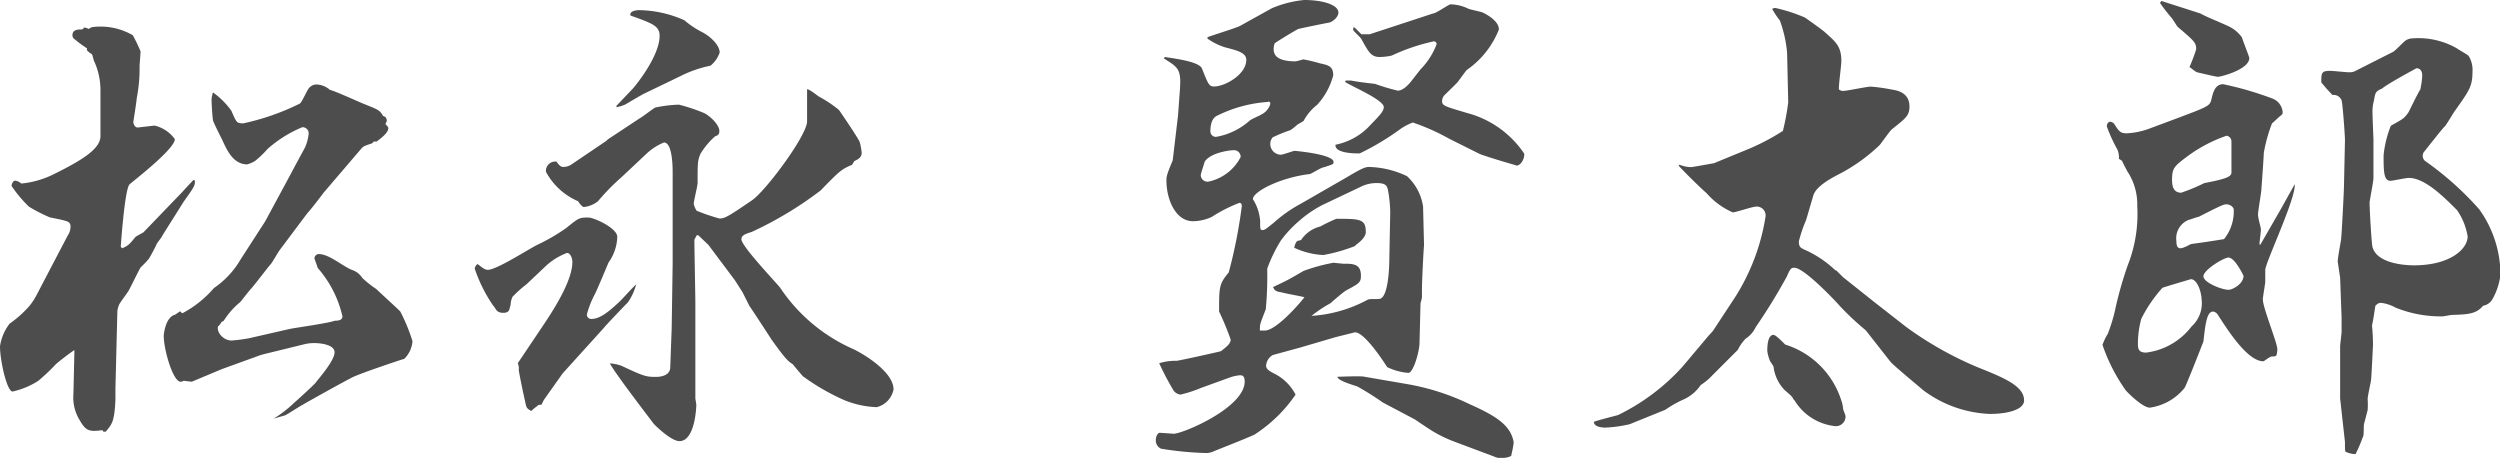
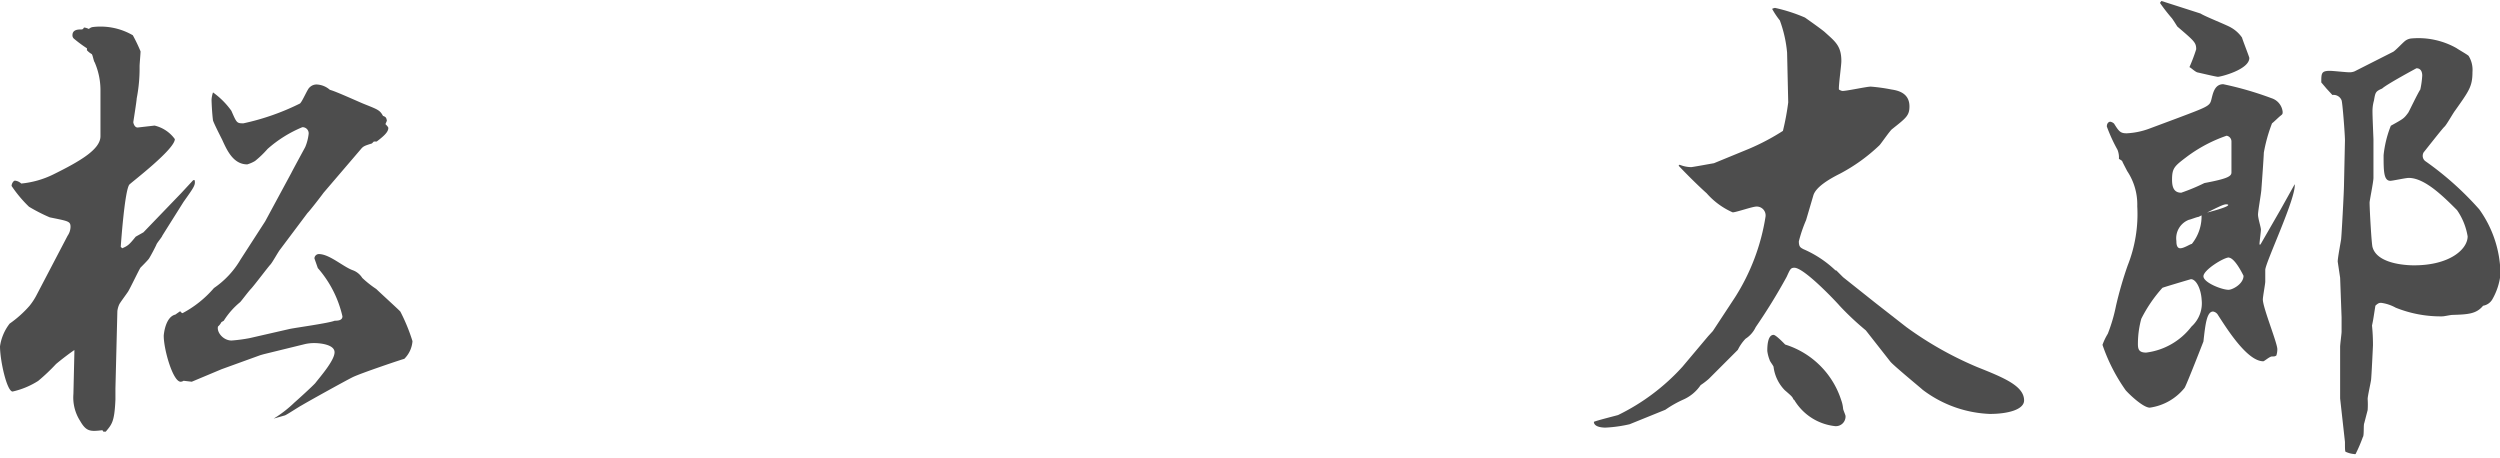
<svg xmlns="http://www.w3.org/2000/svg" viewBox="0 0 155.28 28.44">
  <defs>
    <style>.cls-1{fill:#4d4d4d;}</style>
  </defs>
  <title>院長あいさつ</title>
  <g id="レイヤー_2" data-name="レイヤー 2">
    <g id="_02_ほしがおか本院" data-name="02_ほしがおか本院">
      <g id="院長あいさつ">
        <path class="cls-1" d="M11.4,12.54s-1,1.59-1.32,2.1c0,.06-.33.45-.36.54s-.39.78-.48.9-.45.48-.51.54-.66,1.32-.78,1.5-.48.66-.54.78a1.46,1.46,0,0,0-.12.42l-.12,4.8,0,.69c-.06,1.38-.21,1.53-.6,2H6.42l-.06-.09c-.75.09-1,.09-1.38-.57a2.7,2.7,0,0,1-.42-1.68l.06-2.58v-.15c-.39.27-.78.57-1.14.87a11.9,11.9,0,0,1-1.11,1.05,5,5,0,0,1-1.59.66C.42,24.3,0,22.38,0,21.51A3,3,0,0,1,.6,20.1,6.87,6.87,0,0,0,1.83,19a3.91,3.91,0,0,0,.45-.69L4.2,14.64a1,1,0,0,0,.18-.54c0-.36-.12-.36-1.29-.6a10.63,10.63,0,0,1-1.29-.66A7.92,7.92,0,0,1,.72,11.55c0-.15.12-.33.21-.33a.68.68,0,0,1,.39.18,5.76,5.76,0,0,0,2-.57C5,10,6.24,9.27,6.24,8.46l0-2.91a4.35,4.35,0,0,0-.36-1.68c-.06-.06-.12-.45-.18-.51a1.17,1.17,0,0,1-.3-.24V3a8.08,8.08,0,0,1-.81-.6.27.27,0,0,1-.09-.21c0-.36.36-.36.54-.36s.12-.12.21-.12a1,1,0,0,1,.27.09.45.45,0,0,1,.24-.12,4,4,0,0,1,2.49.51,9.86,9.86,0,0,1,.48,1c0,.15-.06.78-.06.93a9.79,9.79,0,0,1-.18,2c0,.15-.21,1.44-.21,1.47s.06.33.27.33l1.05-.12a2.17,2.17,0,0,1,1.26.84c0,.63-2.64,2.64-2.82,2.82-.3.33-.54,3.87-.54,3.87l.09.09c.36-.15.45-.24.84-.72l.48-.27L11.25,12l.75-.81h.09C12.15,11.49,12.06,11.61,11.4,12.54Zm13.71,9.75c-.06,0-2.73.9-3.21,1.14s-2.7,1.47-3.15,1.74c-.18.09-.9.57-1.05.63L17,26a7.41,7.41,0,0,0,1.29-1c.21-.18,1.11-1,1.29-1.2.3-.39,1.2-1.41,1.2-1.92s-1-.57-1.23-.57a2.61,2.61,0,0,0-.6.06L16.38,22l-.21.06-2.4.87-1.86.78-.51-.06a.32.32,0,0,1-.18.06c-.48,0-1.05-2-1.05-2.85,0-.06.09-1.17.72-1.32l.3-.21s.09.12.15.12a6.71,6.71,0,0,0,1.95-1.56,5.49,5.49,0,0,0,1.65-1.77l1.53-2.37,1.62-3c.12-.24.84-1.56.87-1.62a2.94,2.94,0,0,0,.21-.81.38.38,0,0,0-.39-.42,7.69,7.69,0,0,0-2.16,1.35,6.11,6.11,0,0,1-.78.75,2.13,2.13,0,0,1-.48.21c-.87,0-1.26-.87-1.56-1.53-.09-.18-.51-1-.57-1.2-.06-.45-.09-1.14-.09-1.29a1.7,1.7,0,0,1,.09-.45,4.9,4.9,0,0,1,1.14,1.14c.33.75.33.78.75.78a14.9,14.9,0,0,0,3.51-1.23c.15-.12.48-.93.6-1a.6.6,0,0,1,.48-.18,1.33,1.33,0,0,1,.78.33c.36.09,1.8.75,2.1.87.9.36,1,.39,1.2.75.18.06.21.12.24.3l-.09.21c.06.06.18.18.18.24,0,.27-.33.54-.72.84h-.18l-.12.12c-.48.15-.54.18-.69.36l-2.31,2.7c-.15.21-.87,1.14-1,1.26l-1.71,2.28c-.12.15-.48.81-.6.93s-1,1.29-1.2,1.5-.66.84-.69.84a4.75,4.75,0,0,0-1,1.14l-.15.09a.83.83,0,0,1-.21.27c-.09.36.33.87.84.87A9.45,9.45,0,0,0,15.51,21L18,20.43c.45-.09,2.43-.36,2.79-.51.15,0,.48,0,.48-.27a6.87,6.87,0,0,0-1.53-3l-.21-.6a.28.28,0,0,1,.27-.27c.66,0,1.5.78,2.1,1a1.17,1.17,0,0,1,.6.48,6.27,6.27,0,0,0,.87.69c.18.18,1.5,1.38,1.5,1.41a11.24,11.24,0,0,1,.75,1.83A1.72,1.72,0,0,1,25.11,22.29Z" />
-         <path class="cls-1" d="M39,18.78c-.24.24-1.47,1.53-1.47,1.56l-2.58,2.85-1.17,1.65-.15.3c-.12,0-.21,0-.27.09a2.28,2.28,0,0,0-.36.3c-.3-.18-.3-.18-.39-.63-.15-.63-.39-1.86-.39-1.92a.77.77,0,0,0-.06-.42l1.53-2.28c1-1.47,1.86-3,1.86-4,0-.3-.15-.57-.33-.57a4,4,0,0,0-1.41.9l-1.11,1.05a7.3,7.3,0,0,0-.87.78,1.43,1.43,0,0,0-.12.54c-.09.15,0,.45-.45.45s-.45-.27-.63-.45a9.29,9.29,0,0,1-1.14-2.28.37.37,0,0,1,.18-.3c.33.27.48.36.63.36.57,0,2.67-1.38,3.15-1.59a12,12,0,0,0,1.71-1c.78-.63.81-.66,1.38-.66.36,0,1.8.66,1.8,1.2a2.87,2.87,0,0,1-.54,1.59s-.69,1.65-.84,1.95a5.77,5.77,0,0,0-.51,1.29.27.27,0,0,0,.27.27c.45,0,.9-.27,1.68-1,.18-.15.93-1,1.11-1.14A3.41,3.41,0,0,1,39,18.78Zm15.48,6.51a5.86,5.86,0,0,1-2-.42,13.66,13.66,0,0,1-2.61-1.5c-.06-.06-.54-.63-.63-.75-.33-.18-.63-.57-1.32-1.53-.21-.33-1.17-1.8-1.38-2.1l-.42-.84-.48-.75L44,15.21l-.63-.6h-.09l-.15.27c0,.63.06,3.45.06,4,0,.27,0,1.5,0,1.74l0,2.55,0,1.59s.06.33.06.39-.06,2.25-1.05,2.25c-.54,0-1.62-1.08-1.62-1.11-.36-.48-2.37-3.09-2.7-3.72a2.57,2.57,0,0,1,.72.15c1.35.63,1.5.69,2.13.69.12,0,.87,0,.9-.57l.09-2.46.06-4,0-3.81c0-.27,0-1.59,0-1.86s0-1.86-.54-1.86a3.53,3.53,0,0,0-1.14.75L38.61,11a14,14,0,0,0-1.47,1.5,1.67,1.67,0,0,1-.9.36,1,1,0,0,1-.33-.36,4.09,4.09,0,0,1-2-1.83.58.58,0,0,1,.66-.63c.12.18.24.33.42.33a.94.94,0,0,0,.54-.18l2.13-1.44.09-.09,1.95-1.29c.18-.09.87-.63,1-.69a8.2,8.2,0,0,1,1.47-.18A11.05,11.05,0,0,1,43.68,7c.27.09,1,.69,1,1.14,0,.21-.09.27-.27.33a4.77,4.77,0,0,0-.9,1.08c-.18.42-.18.57-.18,1.8,0,.21-.24,1.11-.24,1.32a1.36,1.36,0,0,0,.18.42,13,13,0,0,0,1.41.48c.33,0,.51-.09,2-1.11.84-.54,3.45-4.05,3.45-4.92v-2c.15,0,.63.39.72.45a7.63,7.63,0,0,1,1.26.84c.21.3,1.23,1.8,1.29,2a3.46,3.46,0,0,1,.12.66c0,.27-.18.39-.45.51l-.15.24c-.66.27-.78.39-1.95,1.59a22.75,22.75,0,0,1-4.29,2.58c-.39.12-.63.21-.63.45,0,.42,2,2.52,2.4,3a10.57,10.57,0,0,0,4.59,3.84c.84.42,2.46,1.47,2.46,2.49A1.41,1.41,0,0,1,54.45,25.29ZM44.13,4.08a7.33,7.33,0,0,0-1.83.63L40,5.82c-.18.09-1,.57-1.14.66a2.55,2.55,0,0,1-.57.18l0-.09,1-1.05c.12-.12,1.68-2,1.68-3.3,0-.54-.39-.72-1.11-1S39.15,1,39.15.9c0-.21.36-.27.54-.27a7.09,7.09,0,0,1,2.82.63A5.49,5.49,0,0,0,43.62,2c.57.3,1.08.84,1.08,1.26A1.76,1.76,0,0,1,44.13,4.08Z" />
-         <path class="cls-1" d="M88.32,17.94c0,.09,0,.42,0,.51s-.09.36-.09.42l-.06,2.4c0,.57-.39,1.89-.69,1.89a3.62,3.62,0,0,1-1.32-.36c-.27-.42-1.41-2.16-2-2.16l-1.2.3-2.25.66-1.65.45a.82.82,0,0,0-.42.66c0,.21.18.33.54.51a3,3,0,0,1,1.29,1.29A8.94,8.94,0,0,1,77.91,27c-.81.36-1.77.72-2.64,1.08a1.32,1.32,0,0,1-.3.06,20.2,20.2,0,0,1-2.85-.27.55.55,0,0,1-.33-.54c0-.27.15-.45.24-.45l.87.06c.57,0,4.41-1.62,4.41-3.24,0-.39-.18-.39-.3-.39a2.45,2.45,0,0,0-.66.15l-1.74.63a8,8,0,0,1-1.29.42.65.65,0,0,1-.42-.24,17.38,17.38,0,0,1-.9-1.71,3.52,3.52,0,0,1,1.08-.15c.12,0,2.7-.57,2.76-.6.3-.24.6-.45.6-.72a17.11,17.11,0,0,0-.72-1.74c0-1.53,0-1.71.6-2.43a30.9,30.9,0,0,0,.81-4.11c0-.06,0-.21-.15-.21a9.17,9.17,0,0,0-1.71.87,2.79,2.79,0,0,1-1.17.27c-1.08,0-1.65-1.35-1.65-2.52,0-.24,0-.33.39-1.26l.33-2.79.12-1.65c.09-1.26-.15-1.35-1-1.89l.06-.09c.54.09,2.13.27,2.31.72.39,1,.45,1.11.75,1.11.69,0,2-.75,2-1.65,0-.42-.48-.57-1.32-.78A3.9,3.9,0,0,1,75,2.4l0-.09c.3-.12,1.68-.54,2-.69l2-1.11A6.89,6.89,0,0,1,81,0c1.17,0,2.13.3,2.13.78,0,.3-.39.6-.6.63s-1.8.36-1.89.39-1.44.84-1.47.9a1.08,1.08,0,0,0-.06.33c0,.21,0,.78,1.35.78.09,0,.45-.12.51-.12a10.15,10.15,0,0,1,1,.24c.54.12.84.18.84.75a4.31,4.31,0,0,1-1,1.83,3.12,3.12,0,0,0-.84,1,3.82,3.82,0,0,1-.36.21,4.73,4.73,0,0,1-.45.36,9.5,9.5,0,0,0-1.11.45.63.63,0,0,0-.15.39.67.67,0,0,0,.66.69c.12,0,.78-.24.84-.24s2.43.21,2.43.69c0,.15-.06.15-.6.33-.15,0-.75.39-.87.42-1.8.21-3.54,1.08-3.54,1.56a2.93,2.93,0,0,1,.45,1.35c0,.51,0,.57.15.57s.27-.12.69-.45a8.57,8.57,0,0,1,1.71-1.2L83.67,11c1-.6,1.17-.63,1.38-.63a5.81,5.81,0,0,1,2.34.57,3.19,3.19,0,0,1,1,1.89l.06,2.4C88.41,15.63,88.32,17.55,88.32,17.94ZM76.62,9.33c-.24,0-1.44.15-1.8.72,0,.06-.24.72-.24.84a.42.42,0,0,0,.48.39,2.91,2.91,0,0,0,2-1.53A.41.41,0,0,0,76.62,9.33Zm2.16-3a8.34,8.34,0,0,0-3.15.84c-.36.15-.45.57-.45,1a.34.34,0,0,0,.36.33,4.22,4.22,0,0,0,2.07-1c.27-.21.87-.36,1.08-.66a.84.84,0,0,0,.21-.39A.13.13,0,0,0,78.78,6.3Zm7.41,5.4c-.06-.21-.15-.36-.69-.36a2.21,2.21,0,0,0-1,.24l-2.4,1.14a7.22,7.22,0,0,0-1.44,1,7.12,7.12,0,0,0-1.11,1.2,9.23,9.23,0,0,0-.84,1.74,22.22,22.22,0,0,1-.09,2.52c-.33.84-.36.93-.36,1.11a.79.79,0,0,0,0,.21l.3,0c.78,0,2.43-2,2.46-2.07-.21-.06-1.23-.24-1.41-.3-.42-.06-.45-.15-.54-.33.9-.42,1-.48,1.89-1a11.23,11.23,0,0,1,1.86-.51l.6.06c.63,0,1.11,0,1.11.75,0,.42-.12.48-.9.9-.18.09-.9.72-1,.81a7.9,7.9,0,0,0-1.17.78,8.45,8.45,0,0,0,3.48-1c.12-.09.75,0,.84-.09.48-.27.51-2.16.51-2.25l.06-3.09A8.56,8.56,0,0,0,86.19,11.7Zm-2,3.54a10.2,10.2,0,0,1-2,.57,4.82,4.82,0,0,1-1.8-.45.8.8,0,0,1,.18-.42l.24-.06A2,2,0,0,1,82,14.07,10.55,10.55,0,0,1,83,13.59c1.41,0,1.83,0,1.83.78C84.87,14.73,84.39,15.09,84.18,15.24Zm10-5c-.06,0-2.07-.6-2.31-.72L90,8.61a13.28,13.28,0,0,0-2.25-1A3.5,3.5,0,0,0,87,8a15.9,15.9,0,0,1-2.55,1.53c-.3,0-1.56,0-1.5-.54a4,4,0,0,0,2-1.05c.66-.69,1-1,1-1.29,0-.45-2.07-1.32-2.4-1.56L83.58,5l.33,0c.42.09,1,.15,1.5.21a12.56,12.56,0,0,0,1.41.42c.33,0,.69-.39.87-.63l.54-.69a4.5,4.5,0,0,0,1-1.56A.17.17,0,0,0,89,2.58a12.12,12.12,0,0,0-2.55.87,3.62,3.62,0,0,1-.75.09c-.54,0-.69-.3-1.14-1.11-.06-.12-.51-.51-.51-.57s0-.12,0-.15h.09l.42.42.51,0L89,.84c.18,0,.9-.51,1.08-.57A2.64,2.64,0,0,1,91.2.54c.12.06.78.18.9.24s1,.48,1,1.05a5.52,5.52,0,0,1-2,2.52c-.06.06-.45.6-.54.72s-.72.72-.84.84a.57.57,0,0,0-.15.36c0,.3.15.33,1.56.75a6.17,6.17,0,0,1,3.54,2.52C94.71,9.84,94.47,10.29,94.17,10.29Zm-.3,18c-.09.15-.51.18-.66.18a.87.87,0,0,1-.42-.09l-2.4-.9A8.16,8.16,0,0,1,89,26.79c-.21-.12-1-.66-1.14-.75L85.89,25A18.08,18.08,0,0,0,84.3,24c-.48-.15-1.23-.39-1.23-.6.27,0,1.44-.06,1.68,0l2.61.45a14.56,14.56,0,0,1,3.87,1.23c1.68.75,2.61,1.32,2.79,2.4A6,6,0,0,1,93.87,28.26Z" />
        <path class="cls-1" d="M114.06,16.8l.42.42,2,1.59,1.92,1.5a21.77,21.77,0,0,0,4.41,2.49c1.65.66,2.91,1.17,2.91,2.07,0,.57-1,.84-2.13.84a7.37,7.37,0,0,1-4.17-1.5c-.09-.09-1.77-1.47-2-1.74l-1.53-1.95A17.58,17.58,0,0,1,114.27,19c-.12-.15-2.19-2.37-2.82-2.37-.24,0-.27.12-.48.57a36.15,36.15,0,0,1-1.92,3.12,1.73,1.73,0,0,1-.63.72,2.71,2.71,0,0,0-.48.69l-1.8,1.8a4.65,4.65,0,0,1-.51.39,2.53,2.53,0,0,1-1.08.9,6.7,6.7,0,0,0-1.11.63l-2.22.9a8.43,8.43,0,0,1-1.5.21c-.27,0-.72-.06-.72-.36.21-.09,1.29-.36,1.5-.42a13.18,13.18,0,0,0,4-3l1.59-1.89.3-.33,1.38-2.1a13.1,13.1,0,0,0,1.89-5,.55.55,0,0,0-.57-.63c-.24,0-1.26.36-1.47.36A4.63,4.63,0,0,1,106,12c-.51-.45-1.35-1.29-1.74-1.71l.06-.06a1.93,1.93,0,0,0,.72.15c.09,0,1.38-.24,1.41-.24l2.19-.9a14,14,0,0,0,2.1-1.11,15.45,15.45,0,0,0,.33-1.77L111,3.27a7.74,7.74,0,0,0-.45-2,5,5,0,0,1-.48-.72.62.62,0,0,1,.18-.06,10.25,10.25,0,0,1,1.86.6c.21.15,1.11.78,1.26.93.63.57,1,.84,1,1.77,0,.3-.18,1.53-.15,1.77a.64.64,0,0,0,.21.09c.3,0,1.5-.27,1.77-.27a11.05,11.05,0,0,1,1.29.18c.39.06,1.11.21,1.11,1.05,0,.57-.21.72-1.08,1.41-.15.12-.66.87-.78,1a10.89,10.89,0,0,1-2.46,1.77c-.72.36-1.5.84-1.65,1.35l-.45,1.53a8.59,8.59,0,0,0-.45,1.32c0,.36.12.39.27.48a6.74,6.74,0,0,1,2,1.32Zm-2.67,8c-.06-.15-.09-.18-.54-.57a2.51,2.51,0,0,1-.69-1.44c0-.06-.24-.36-.24-.42a2.3,2.3,0,0,1-.15-.57c0-.21,0-1,.39-1,.15,0,.69.57.72.6a5.32,5.32,0,0,1,3.48,3.45,2.08,2.08,0,0,1,.12.54c0,.06.15.39.15.45a.6.6,0,0,1-.63.63,3.37,3.37,0,0,1-2.55-1.62Z" />
-         <path class="cls-1" d="M140.7,16.77v.72c0,.15-.15.93-.15,1.11,0,.51.9,2.7.9,3.09a1.3,1.3,0,0,1-.06.39c-.09.06-.12.06-.27.06s-.48.3-.54.3c-1,0-2.25-2-2.82-2.88a.43.43,0,0,0-.3-.21c-.39,0-.48.78-.6,1.86,0,0-1.05,2.7-1.17,2.88a3.37,3.37,0,0,1-2.16,1.23c-.42,0-1.29-.84-1.5-1.08a11,11,0,0,1-1.44-2.82,3.61,3.61,0,0,1,.33-.69,10.28,10.28,0,0,0,.51-1.74,23.64,23.64,0,0,1,.72-2.49,8.65,8.65,0,0,0,.6-3.69,3.74,3.74,0,0,0-.63-2.19c-.09-.18-.3-.57-.3-.6s-.15-.12-.21-.15a1.26,1.26,0,0,0-.09-.57,10,10,0,0,1-.66-1.44c0-.24.15-.3.21-.3a.45.45,0,0,1,.24.12c.3.48.39.6.78.6A4.61,4.61,0,0,0,133.47,8l1.77-.66c1.83-.69,2-.75,2.1-1.11s.18-1,.75-1a20.64,20.64,0,0,1,3,.87,1,1,0,0,1,.69.84c0,.12,0,.15-.12.24s-.45.42-.54.48a9.72,9.72,0,0,0-.51,1.83c0,.18-.12,1.89-.15,2.25,0,.21-.21,1.35-.21,1.59s.18.78.18.93-.09.78-.09.93h.06L141.66,13l.87-1.56C142.62,12.3,140.7,16.32,140.7,16.77Zm-4.62.57s-1.74.51-1.77.54A8.7,8.7,0,0,0,133,19.8a5.91,5.91,0,0,0-.21,1.56c0,.33.06.54.51.54a4.2,4.2,0,0,0,2.82-1.62,1.94,1.94,0,0,0,.63-1.65C136.71,17.94,136.41,17.34,136.08,17.34Zm1.68-12.57c-.12,0-1.11-.24-1.26-.27s-.42-.3-.51-.33a10.32,10.32,0,0,0,.42-1.11c0-.42-.12-.51-1.17-1.41-.06-.09-.3-.48-.36-.54a11,11,0,0,1-.72-.93l.09-.12,2.43.78c.27.18,1.65.72,1.89.87a2.06,2.06,0,0,1,.69.63c0,.06.45,1.2.45,1.26C139.71,4.32,137.94,4.77,137.76,4.77Zm.54,3.66a9,9,0,0,0-2.49,1.32c-.75.57-.9.69-.9,1.41,0,.42.09.81.57.81a12.13,12.13,0,0,0,1.44-.6c1.44-.27,1.68-.42,1.68-.66s0-1.65,0-1.92A.36.36,0,0,0,138.3,8.43Zm0,4.26c-.18,0-.33.06-1.74.78-.09,0-.54.18-.6.18a1.23,1.23,0,0,0-.78,1.32c0,.12,0,.45.24.45s.63-.27.72-.27c.48-.06,1.68-.24,2-.3a2.73,2.73,0,0,0,.6-1.86C138.69,12.81,138.48,12.69,138.27,12.69Zm.15,3.3c-.33,0-1.59.78-1.59,1.17s1.14.84,1.56.84c.24,0,.93-.36.93-.87C139.32,17.07,138.81,16,138.42,16ZM154.8,18.6a.82.82,0,0,1-.57.39c-.42.51-.93.54-1.92.57-.09,0-.51.09-.6.09a7.48,7.48,0,0,1-2.91-.54,2.56,2.56,0,0,0-.9-.3c-.09,0-.18,0-.36.18-.12.75-.12.81-.21,1.23a12,12,0,0,1,.06,1.23s-.09,1.95-.12,2.16-.21,1-.21,1.17a5.29,5.29,0,0,1,0,.69l-.21.81c-.06.12,0,.78-.09.87a9.16,9.16,0,0,1-.45,1.05.11.11,0,0,1-.09,0,1.41,1.41,0,0,1-.48-.12c-.09,0-.09-.09-.09-.63l-.3-2.7V21.54c0-.15.09-.81.09-.93s0-.45,0-.9l-.09-2.46-.15-1c0-.24.18-1.17.21-1.38s.18-3,.18-3.39l.06-2.76c0-.36-.15-2.34-.21-2.49a.53.53,0,0,0-.57-.33l-.36-.39-.33-.39c0-.57,0-.72.54-.72.18,0,1,.09,1.2.09a.8.8,0,0,0,.33-.06l2.37-1.2c.15-.06.66-.63.81-.72a.74.74,0,0,1,.33-.12,4.83,4.83,0,0,1,2.82.6c.12.09.66.39.75.48a1.64,1.64,0,0,1,.24,1c0,.9-.21,1.17-1.08,2.4-.12.15-.54.9-.66,1s-1.26,1.56-1.29,1.59a.43.43,0,0,0-.06.21.41.41,0,0,0,.15.33,19.23,19.23,0,0,1,3.36,3,7,7,0,0,1,1.32,4.05A4,4,0,0,1,154.8,18.6Zm-2.19-5.55c-.84-.84-2-2-3-2-.18,0-1,.18-1.14.18-.42,0-.42-.63-.42-1.59a6.76,6.76,0,0,1,.45-1.83c.81-.45.81-.45,1.08-.81.06-.09.6-1.23.75-1.44a5.35,5.35,0,0,0,.12-.87c0-.18-.06-.45-.36-.45,0,0-1.86,1-2.13,1.26-.42.18-.42.24-.51.75a2.41,2.41,0,0,0-.09.66c0,.12,0,.27.06,1.74l0,2.4c0,.24-.24,1.41-.24,1.53,0,.42.12,2.55.18,2.76.3,1.14,2.4,1.14,2.58,1.14,2.22,0,3.33-1,3.33-1.8A4,4,0,0,0,152.61,13.05Z" />
+         <path class="cls-1" d="M140.7,16.77v.72c0,.15-.15.93-.15,1.11,0,.51.9,2.7.9,3.09a1.3,1.3,0,0,1-.06.39c-.09.06-.12.06-.27.06s-.48.3-.54.3c-1,0-2.25-2-2.82-2.88a.43.43,0,0,0-.3-.21c-.39,0-.48.78-.6,1.86,0,0-1.05,2.7-1.17,2.88a3.37,3.37,0,0,1-2.16,1.23c-.42,0-1.29-.84-1.5-1.08a11,11,0,0,1-1.44-2.82,3.61,3.61,0,0,1,.33-.69,10.28,10.28,0,0,0,.51-1.74,23.64,23.64,0,0,1,.72-2.49,8.65,8.65,0,0,0,.6-3.69,3.74,3.74,0,0,0-.63-2.19c-.09-.18-.3-.57-.3-.6s-.15-.12-.21-.15a1.26,1.26,0,0,0-.09-.57,10,10,0,0,1-.66-1.44c0-.24.15-.3.21-.3a.45.45,0,0,1,.24.12c.3.48.39.6.78.6A4.61,4.61,0,0,0,133.47,8l1.77-.66c1.83-.69,2-.75,2.1-1.11s.18-1,.75-1a20.64,20.64,0,0,1,3,.87,1,1,0,0,1,.69.84c0,.12,0,.15-.12.24s-.45.42-.54.48a9.72,9.72,0,0,0-.51,1.83c0,.18-.12,1.89-.15,2.25,0,.21-.21,1.35-.21,1.59s.18.78.18.93-.09.78-.09.93h.06L141.66,13l.87-1.56C142.62,12.3,140.7,16.32,140.7,16.77Zm-4.62.57s-1.74.51-1.77.54A8.7,8.7,0,0,0,133,19.8a5.91,5.91,0,0,0-.21,1.56c0,.33.06.54.51.54a4.2,4.2,0,0,0,2.82-1.62,1.94,1.94,0,0,0,.63-1.65C136.71,17.94,136.41,17.34,136.08,17.34Zm1.68-12.57c-.12,0-1.11-.24-1.26-.27s-.42-.3-.51-.33a10.32,10.32,0,0,0,.42-1.11c0-.42-.12-.51-1.17-1.41-.06-.09-.3-.48-.36-.54a11,11,0,0,1-.72-.93l.09-.12,2.43.78c.27.18,1.65.72,1.89.87a2.06,2.06,0,0,1,.69.63c0,.06.45,1.2.45,1.26C139.71,4.32,137.94,4.77,137.76,4.77Zm.54,3.66a9,9,0,0,0-2.49,1.32c-.75.57-.9.69-.9,1.41,0,.42.09.81.57.81a12.13,12.13,0,0,0,1.44-.6c1.44-.27,1.68-.42,1.68-.66s0-1.65,0-1.92A.36.36,0,0,0,138.3,8.43Zm0,4.26c-.18,0-.33.06-1.74.78-.09,0-.54.18-.6.18a1.23,1.23,0,0,0-.78,1.32c0,.12,0,.45.24.45s.63-.27.72-.27a2.73,2.73,0,0,0,.6-1.86C138.69,12.81,138.48,12.69,138.27,12.69Zm.15,3.3c-.33,0-1.59.78-1.59,1.17s1.14.84,1.56.84c.24,0,.93-.36.93-.87C139.32,17.07,138.81,16,138.42,16ZM154.8,18.6a.82.82,0,0,1-.57.39c-.42.51-.93.54-1.92.57-.09,0-.51.09-.6.09a7.48,7.48,0,0,1-2.91-.54,2.56,2.56,0,0,0-.9-.3c-.09,0-.18,0-.36.18-.12.75-.12.81-.21,1.23a12,12,0,0,1,.06,1.23s-.09,1.95-.12,2.16-.21,1-.21,1.17a5.29,5.29,0,0,1,0,.69l-.21.81c-.06.12,0,.78-.09.87a9.16,9.16,0,0,1-.45,1.05.11.11,0,0,1-.09,0,1.41,1.41,0,0,1-.48-.12c-.09,0-.09-.09-.09-.63l-.3-2.7V21.54c0-.15.09-.81.09-.93s0-.45,0-.9l-.09-2.46-.15-1c0-.24.18-1.17.21-1.38s.18-3,.18-3.39l.06-2.76c0-.36-.15-2.34-.21-2.49a.53.53,0,0,0-.57-.33l-.36-.39-.33-.39c0-.57,0-.72.54-.72.18,0,1,.09,1.2.09a.8.8,0,0,0,.33-.06l2.37-1.2c.15-.06.66-.63.81-.72a.74.74,0,0,1,.33-.12,4.83,4.83,0,0,1,2.82.6c.12.09.66.39.75.48a1.64,1.64,0,0,1,.24,1c0,.9-.21,1.17-1.08,2.4-.12.15-.54.9-.66,1s-1.26,1.56-1.29,1.59a.43.43,0,0,0-.06.21.41.41,0,0,0,.15.33,19.23,19.23,0,0,1,3.36,3,7,7,0,0,1,1.32,4.05A4,4,0,0,1,154.8,18.6Zm-2.19-5.55c-.84-.84-2-2-3-2-.18,0-1,.18-1.14.18-.42,0-.42-.63-.42-1.59a6.76,6.76,0,0,1,.45-1.83c.81-.45.81-.45,1.08-.81.06-.09.6-1.23.75-1.44a5.35,5.35,0,0,0,.12-.87c0-.18-.06-.45-.36-.45,0,0-1.86,1-2.13,1.26-.42.18-.42.24-.51.75a2.41,2.41,0,0,0-.09.66c0,.12,0,.27.06,1.74l0,2.4c0,.24-.24,1.41-.24,1.53,0,.42.12,2.55.18,2.76.3,1.14,2.4,1.14,2.58,1.14,2.22,0,3.33-1,3.33-1.8A4,4,0,0,0,152.61,13.05Z" />
      </g>
    </g>
  </g>
</svg>